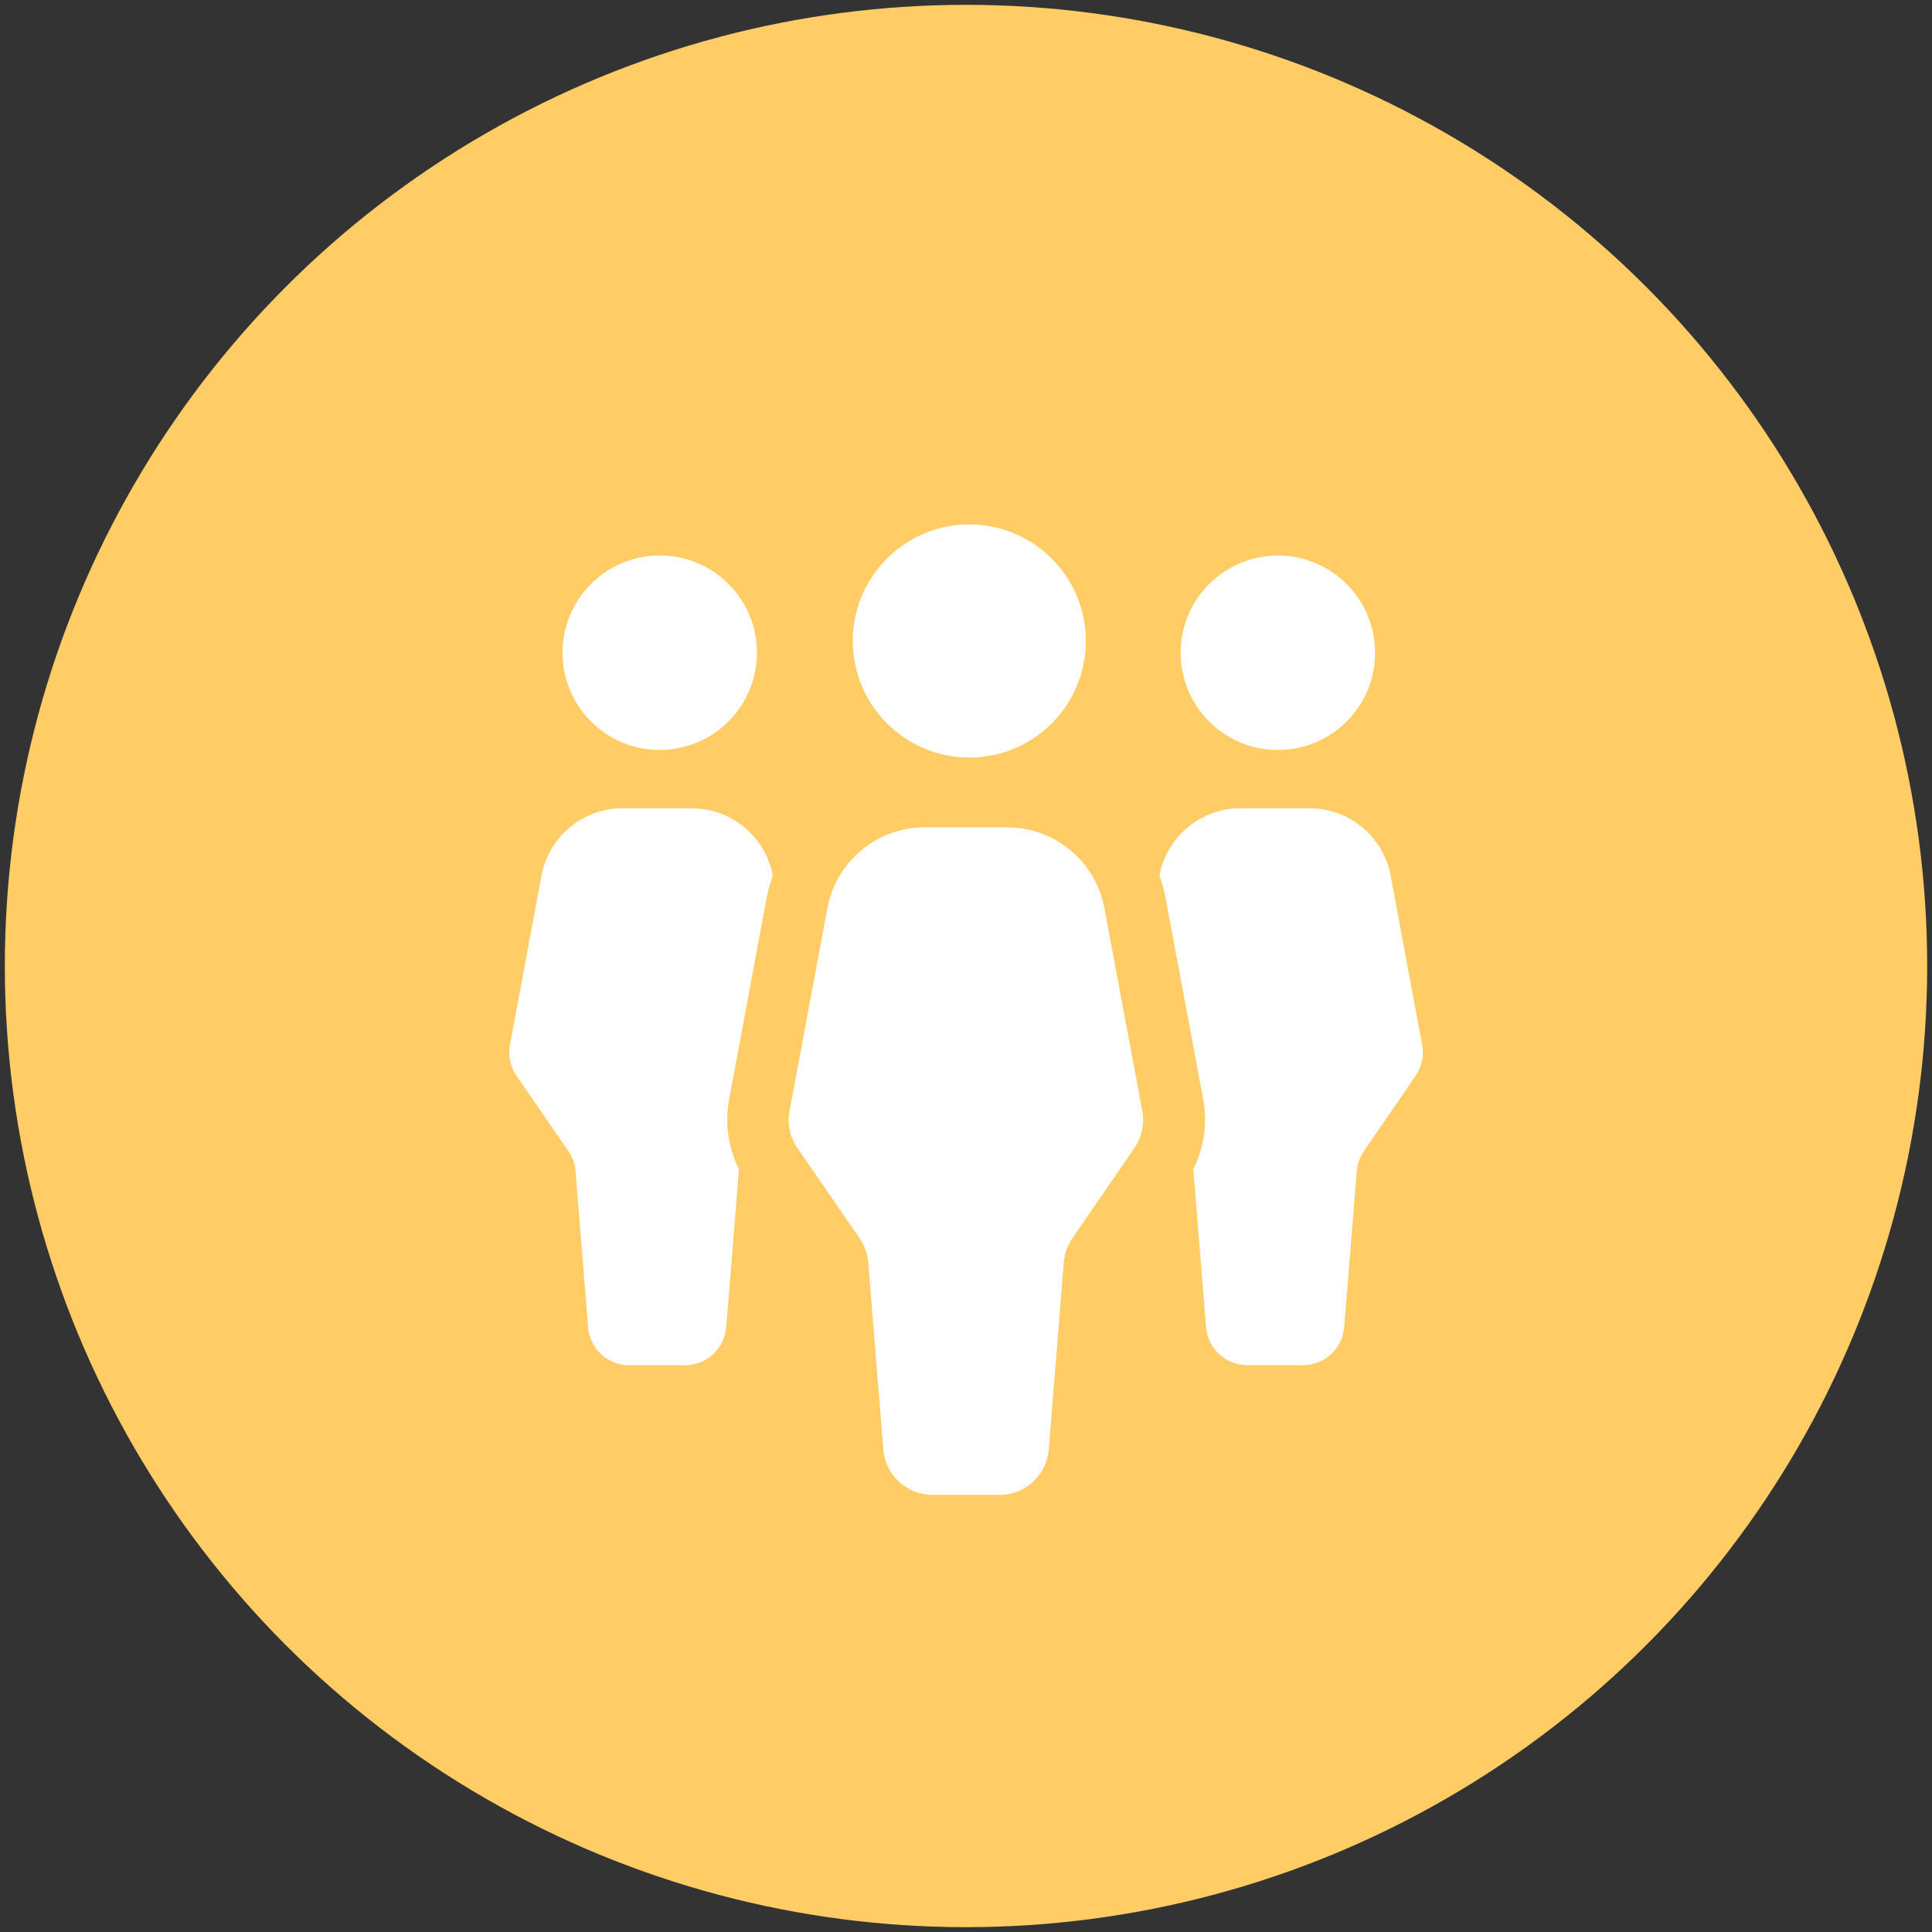
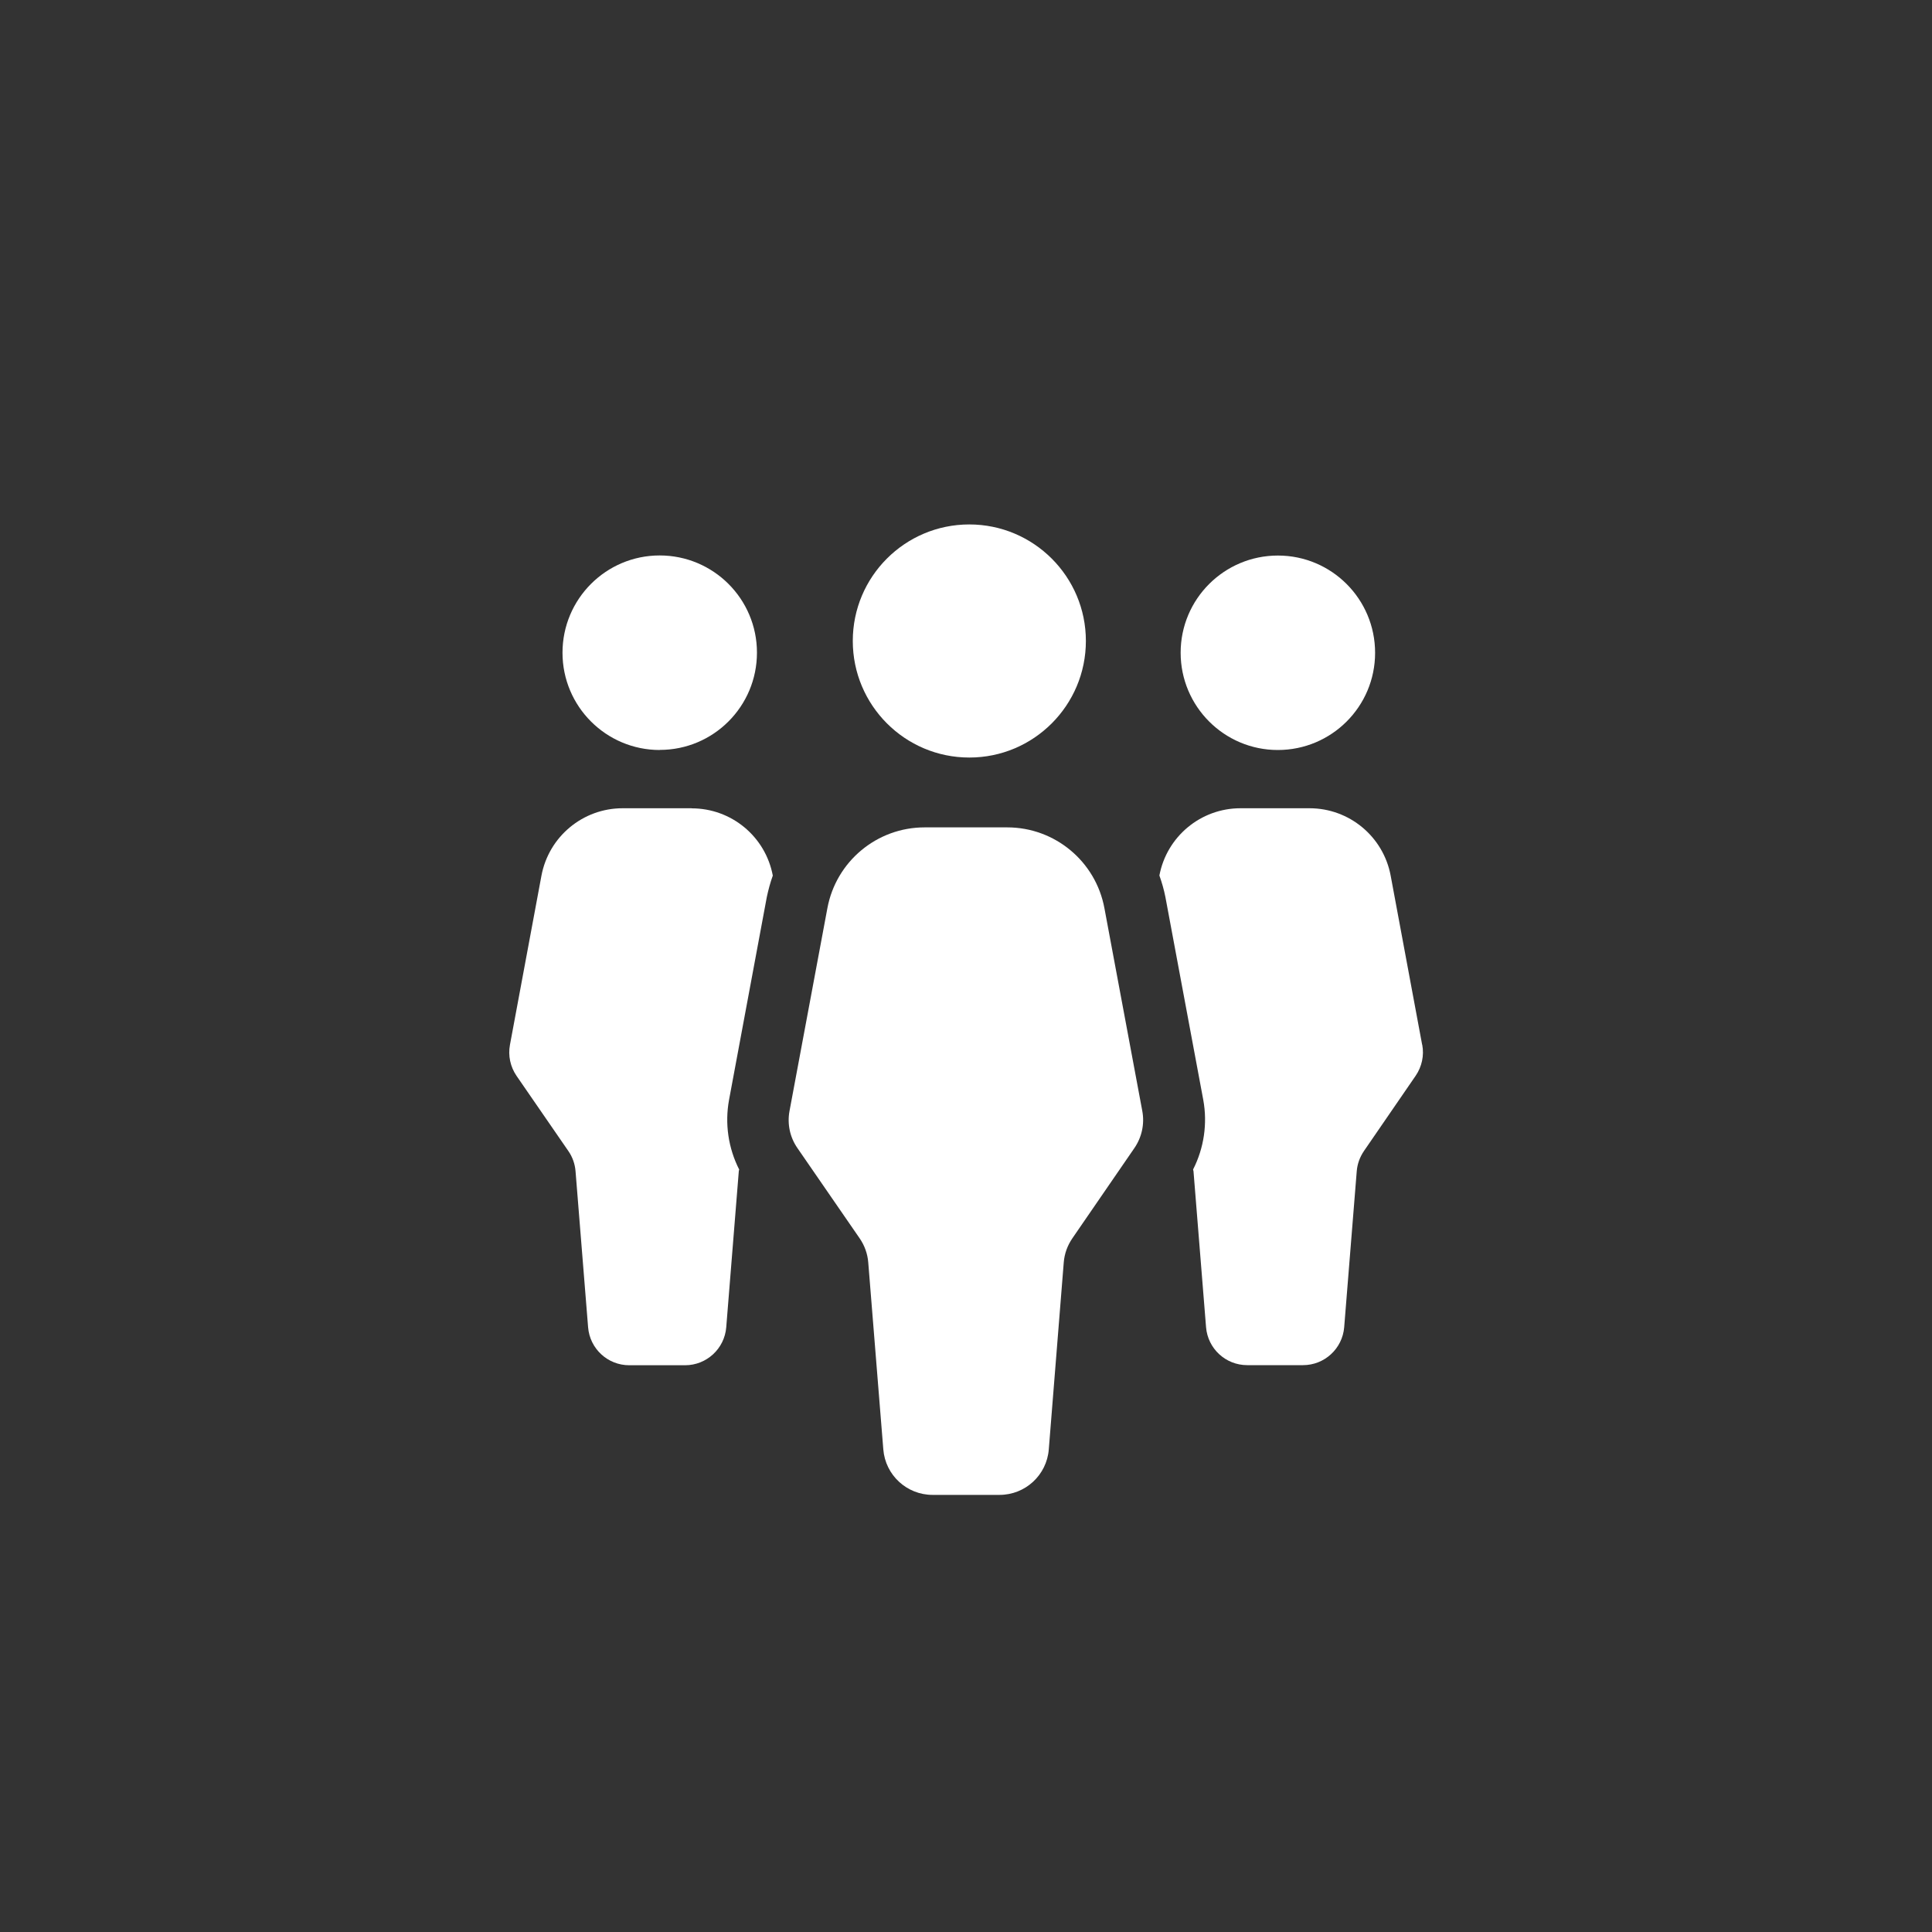
<svg xmlns="http://www.w3.org/2000/svg" id="Ebene_1" viewBox="0 0 200 200">
  <rect x="0" y="0" width="200" height="200" fill="#333333" stroke="none" />
  <defs>
    <style>.cls-1,.cls-2{fill:none;}.cls-3{fill:#fff;}.cls-4{fill:#fc6;}.cls-2{clip-path:url(#clippath);}</style>
    <clipPath id="clippath">
      <rect class="cls-1" x="52.7" y="54.29" width="94.59" height="100.46" />
    </clipPath>
  </defs>
-   <circle class="cls-4" cx="100" cy="100" r="99.5" />
  <g class="cls-2">
    <g id="Gruppe_24">
      <path id="Pfad_144" class="cls-3" d="m147.22,108.15l-3.26-17.51c-.76-4.04-4.28-6.97-8.4-6.97h-7.15c-4.11,0-7.63,2.93-8.39,6.96.26.73.47,1.47.62,2.22l3.92,21c.45,2.45.08,4.99-1.05,7.21,0,.06.03.12.04.18l1.3,16.15c.18,2.22,2.03,3.93,4.26,3.93h5.78c2.22,0,4.08-1.71,4.26-3.93l1.3-16.15c.06-.75.32-1.46.74-2.08l5.36-7.8c.64-.94.89-2.09.68-3.21m-78.93-30.52c5.56,0,10.06-4.51,10.06-10.07,0-5.56-4.51-10.06-10.07-10.06-5.56,0-10.06,4.51-10.06,10.07,0,5.56,4.51,10.07,10.07,10.07h0m63.98,0c5.56,0,10.07-4.5,10.07-10.06,0-5.56-4.5-10.07-10.06-10.07s-10.07,4.5-10.07,10.06h0c0,5.56,4.51,10.07,10.06,10.07m-60.68,6.03h-7.15c-4.11,0-7.64,2.93-8.4,6.98l-3.26,17.51c-.21,1.12.04,2.27.68,3.21l5.37,7.79c.43.62.68,1.34.74,2.09l1.3,16.15c.18,2.22,2.03,3.93,4.26,3.93h5.78c2.22,0,4.08-1.71,4.26-3.93l1.3-16.15c0-.06.03-.12.04-.18-1.13-2.22-1.5-4.76-1.05-7.21l3.91-21c.16-.75.36-1.5.62-2.22-.76-4.04-4.28-6.96-8.39-6.96" />
      <path id="Pfad_145" class="cls-3" d="m100.35,78.42c6.66,0,12.06-5.41,12.06-12.07,0-6.66-5.41-12.06-12.07-12.06-6.66,0-12.06,5.4-12.06,12.06,0,6.66,5.4,12.07,12.06,12.07,0,0,0,0,0,0m17.91,36.59l-3.92-20.99c-.9-4.85-5.13-8.37-10.06-8.37h-8.56c-4.93,0-9.16,3.52-10.06,8.37l-3.92,20.99c-.25,1.34.04,2.72.82,3.84l6.44,9.34c.51.74.82,1.6.89,2.49l1.56,19.36c.21,2.66,2.43,4.71,5.1,4.71h6.93c2.67,0,4.89-2.05,5.1-4.71l1.55-19.36c.07-.89.38-1.75.89-2.49l6.42-9.34c.77-1.12,1.07-2.5.82-3.84" />
    </g>
  </g>
</svg>